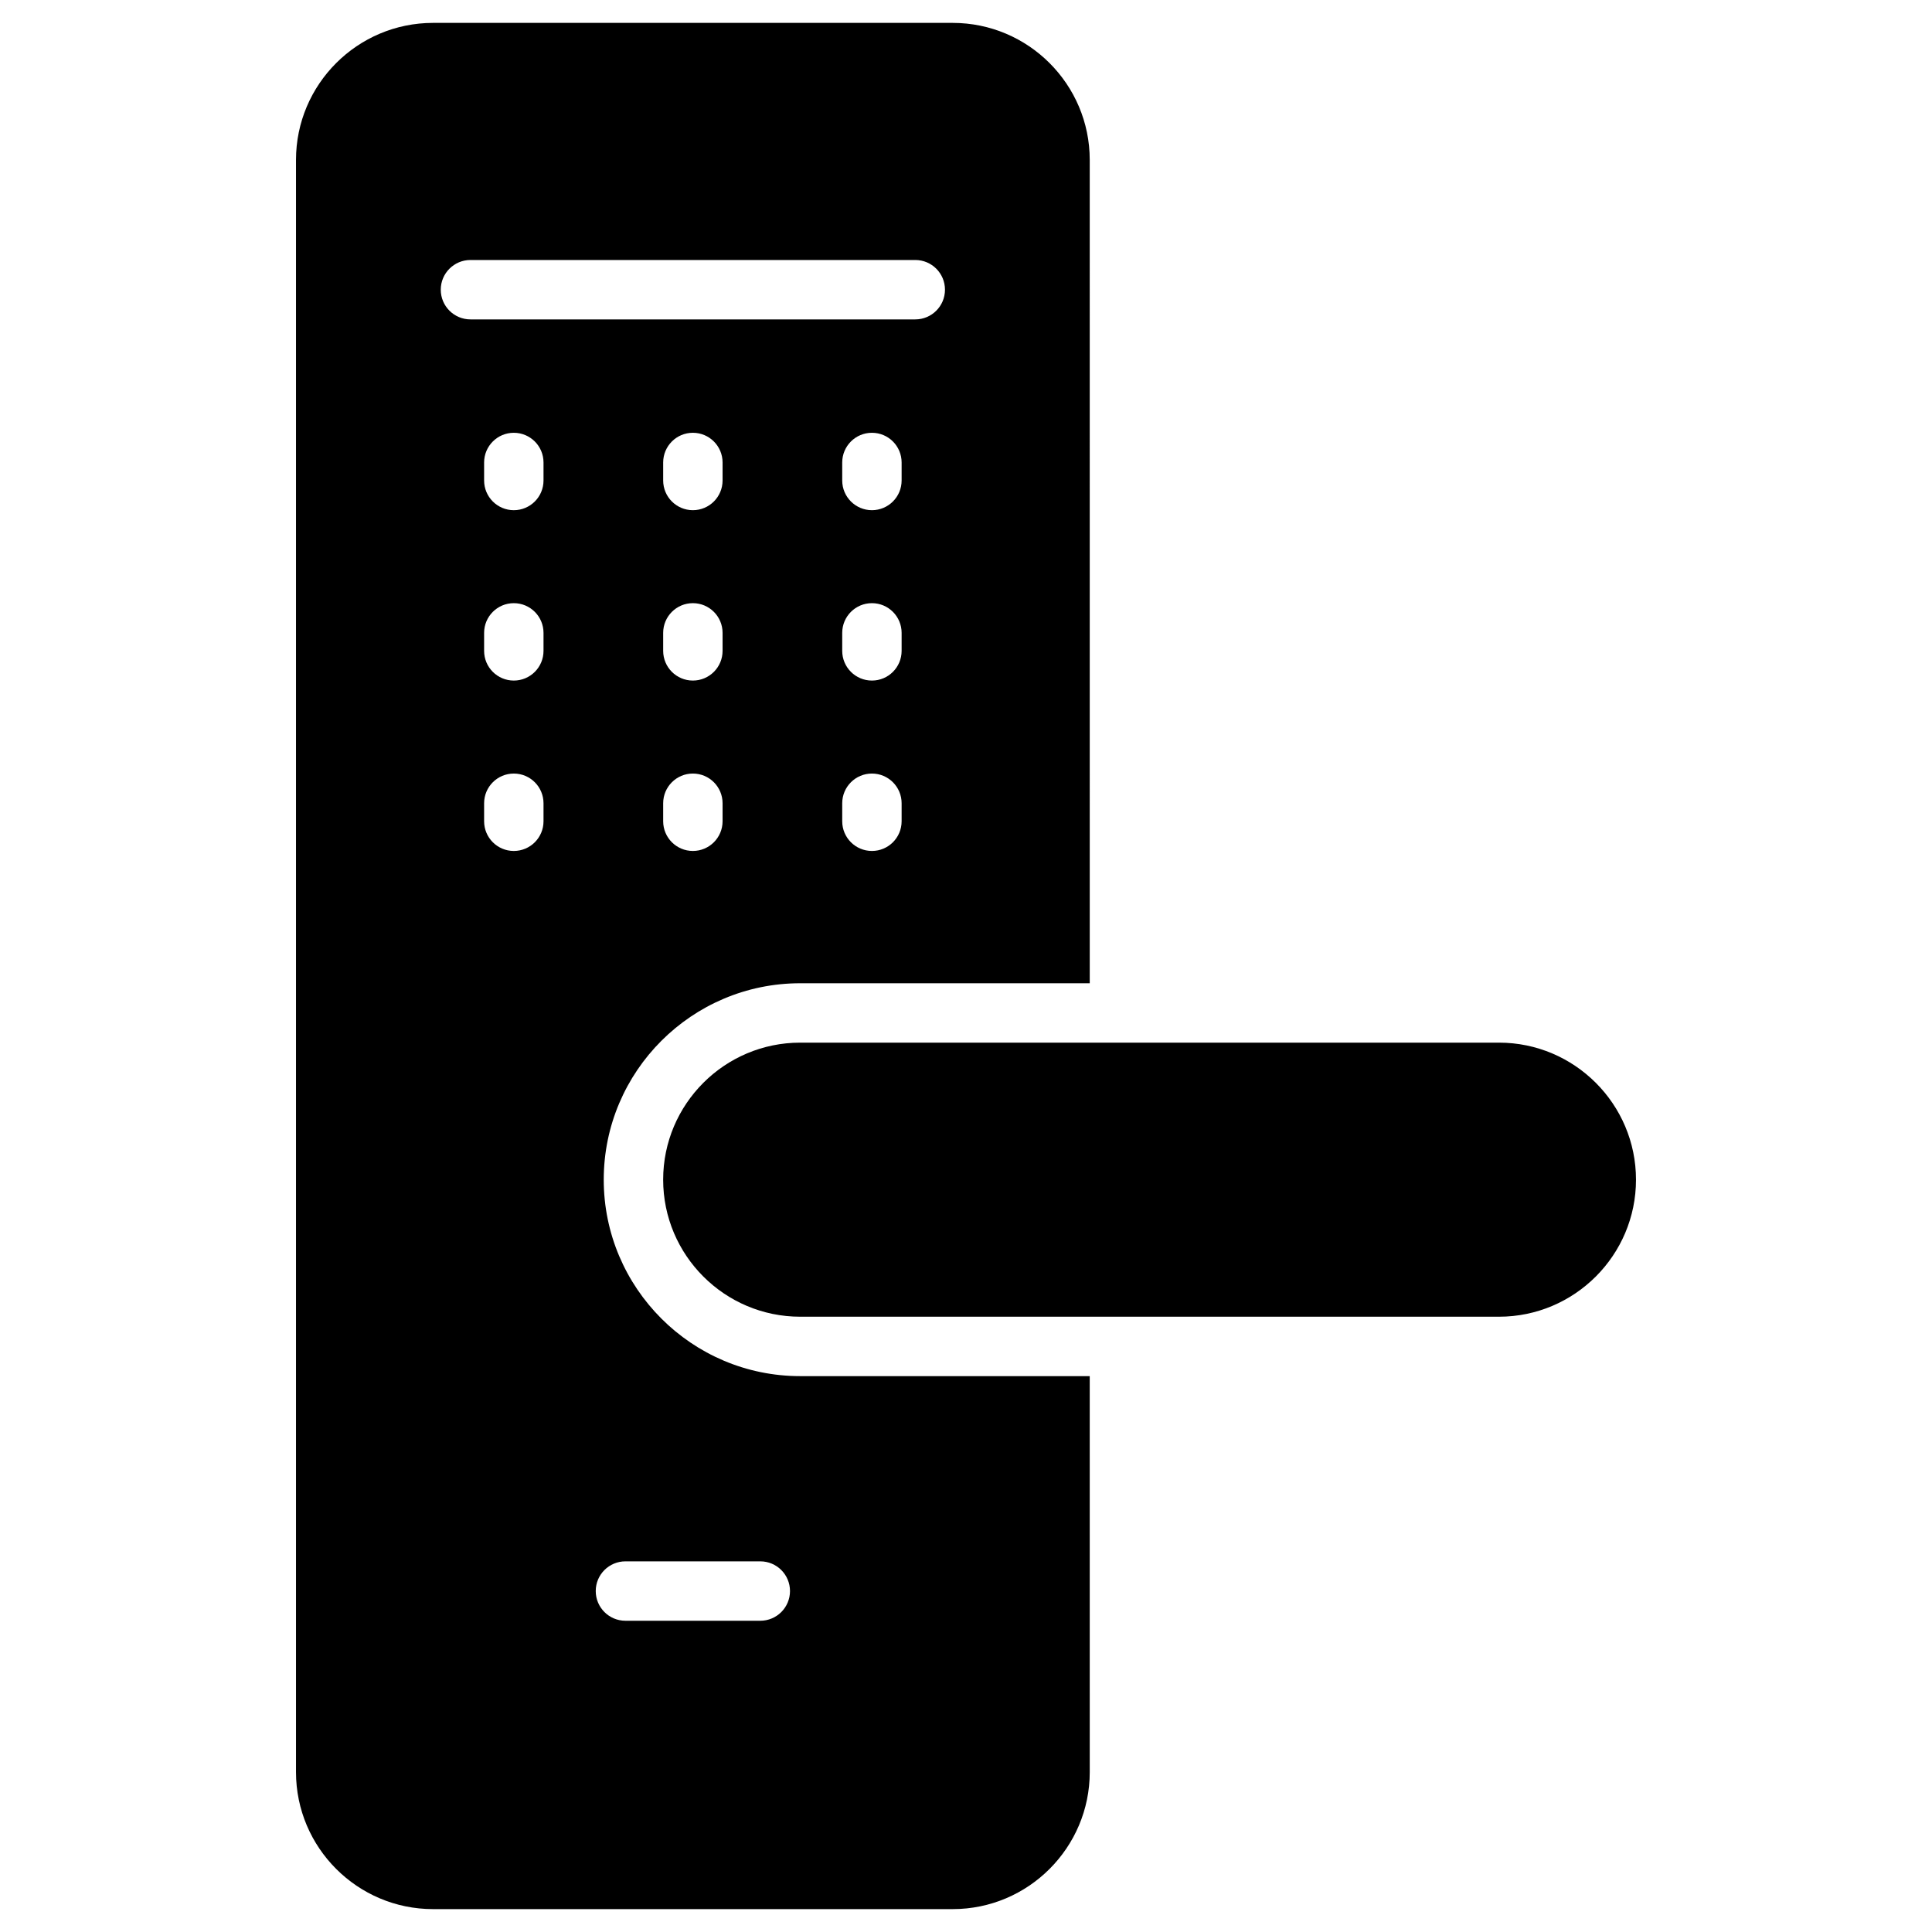
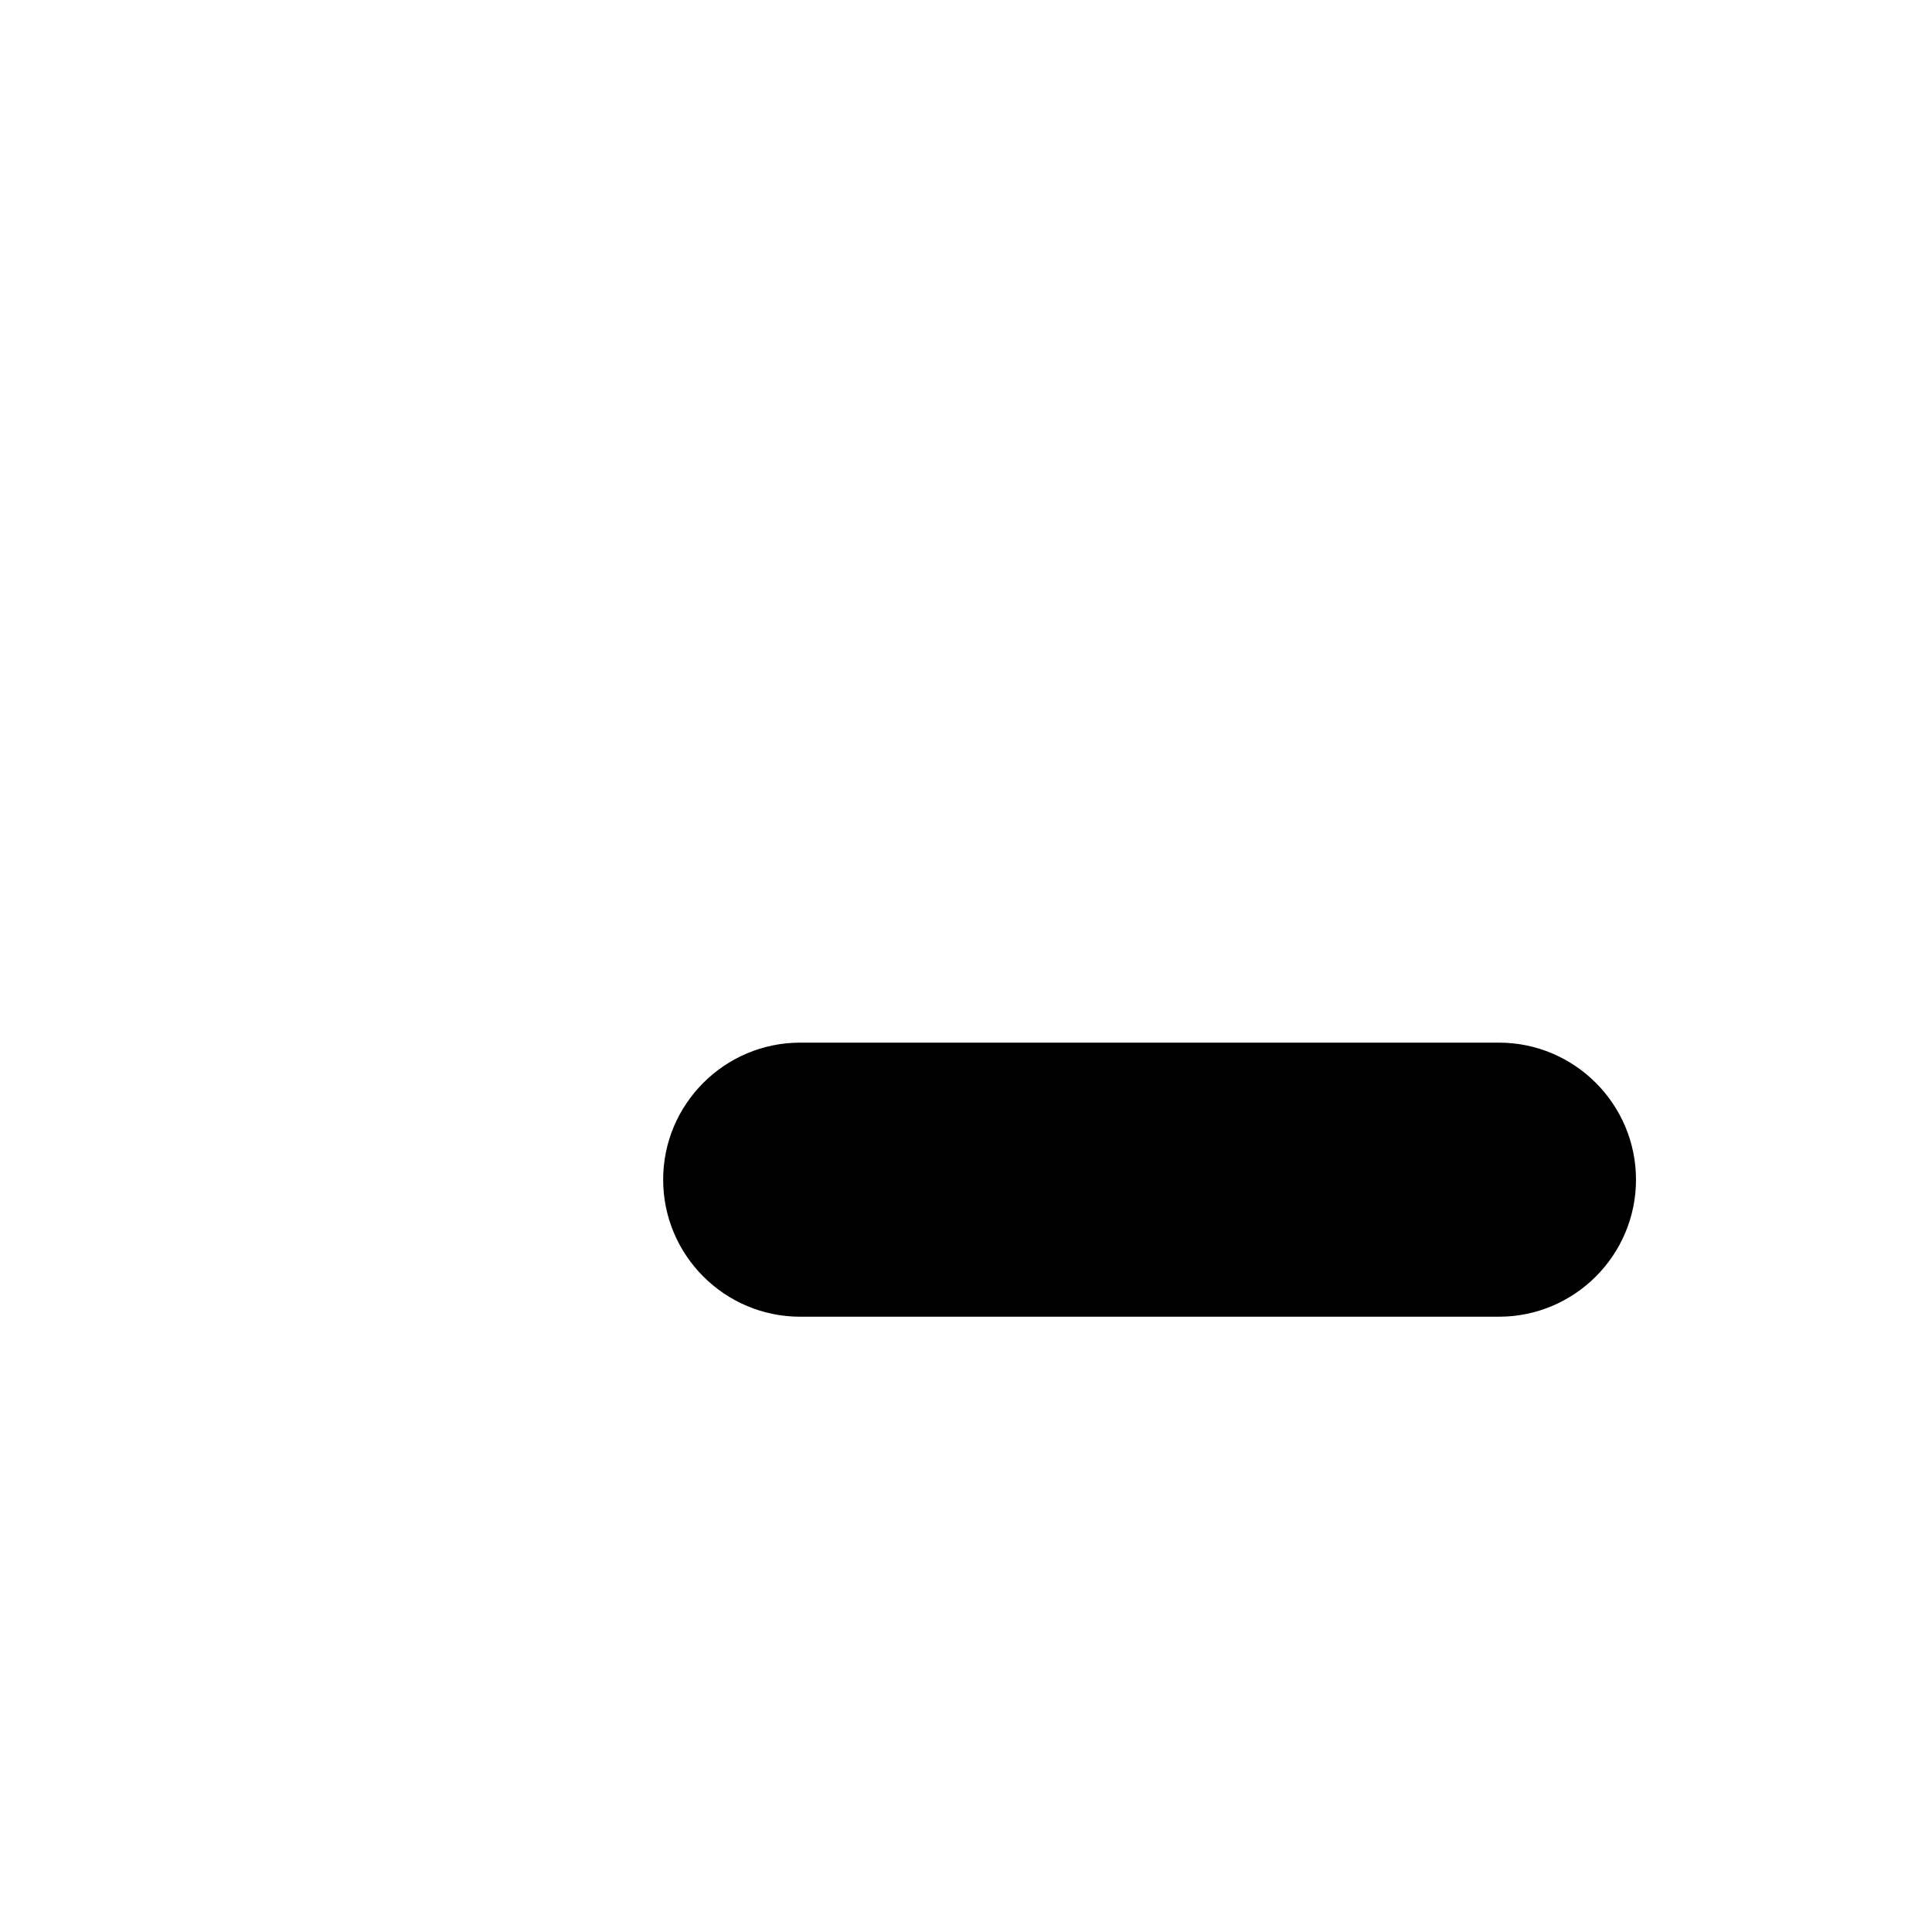
<svg xmlns="http://www.w3.org/2000/svg" fill="#000000" width="800px" height="800px" version="1.1" viewBox="144 144 512 512">
  <g>
    <path d="m541.24 420.31h-185.18c-20.023 0-36.316 16.289-36.316 36.316 0 20.023 16.289 36.316 36.316 36.316h185.18c20.023 0 36.316-16.289 36.316-36.316-0.004-20.023-16.293-36.316-36.316-36.316z" />
-     <path d="m356.06 404.57h76.734l-0.004-218.19c0-20.023-16.289-36.312-36.312-36.312h-137.72c-20.023 0-36.316 16.289-36.316 36.312v427.24c0 20.027 16.293 36.316 36.316 36.316h137.72c20.023 0 36.316-16.289 36.316-36.316l-0.004-104.93h-76.734c-28.707 0-52.059-23.355-52.059-52.059 0.004-28.707 23.355-52.059 52.062-52.059zm-20.57-42.93c0 4.348-3.523 7.871-7.871 7.871s-7.871-3.523-7.871-7.871v-4.769c0-4.348 3.523-7.871 7.871-7.871s7.871 3.523 7.871 7.871zm0-45.156c0 4.348-3.523 7.871-7.871 7.871s-7.871-3.523-7.871-7.871v-4.769c0-4.348 3.523-7.871 7.871-7.871s7.871 3.523 7.871 7.871zm0-45.152c0 4.348-3.523 7.871-7.871 7.871s-7.871-3.523-7.871-7.871v-4.769c0-4.348 3.523-7.871 7.871-7.871s7.871 3.523 7.871 7.871zm47.449 90.309c0 4.348-3.523 7.871-7.871 7.871-4.348 0-7.871-3.523-7.871-7.871v-4.769c0-4.348 3.523-7.871 7.871-7.871 4.348 0 7.871 3.523 7.871 7.871zm0-45.156c0 4.348-3.523 7.871-7.871 7.871-4.348 0-7.871-3.523-7.871-7.871v-4.769c0-4.348 3.523-7.871 7.871-7.871 4.348 0 7.871 3.523 7.871 7.871zm0-45.152c0 4.348-3.523 7.871-7.871 7.871-4.348 0-7.871-3.523-7.871-7.871v-4.769c0-4.348 3.523-7.871 7.871-7.871 4.348 0 7.871 3.523 7.871 7.871zm-94.902 90.309c0 4.348-3.523 7.871-7.871 7.871-4.348 0-7.871-3.523-7.871-7.871v-4.769c0-4.348 3.523-7.871 7.871-7.871 4.348 0 7.871 3.523 7.871 7.871zm0-45.156c0 4.348-3.523 7.871-7.871 7.871-4.348 0-7.871-3.523-7.871-7.871v-4.769c0-4.348 3.523-7.871 7.871-7.871 4.348 0 7.871 3.523 7.871 7.871zm0-45.152c0 4.348-3.523 7.871-7.871 7.871-4.348 0-7.871-3.523-7.871-7.871v-4.769c0-4.348 3.523-7.871 7.871-7.871 4.348 0 7.871 3.523 7.871 7.871zm21.711 286.44h35.738c4.348 0 7.871 3.523 7.871 7.871s-3.523 7.871-7.871 7.871h-35.738c-4.348 0-7.871-3.523-7.871-7.871-0.004-4.344 3.523-7.871 7.871-7.871zm-41.07-329.13c-4.348 0-7.871-3.523-7.871-7.871 0-4.348 3.523-7.871 7.871-7.871h117.88c4.348 0 7.871 3.523 7.871 7.871 0 4.348-3.523 7.871-7.871 7.871z" />
  </g>
</svg>